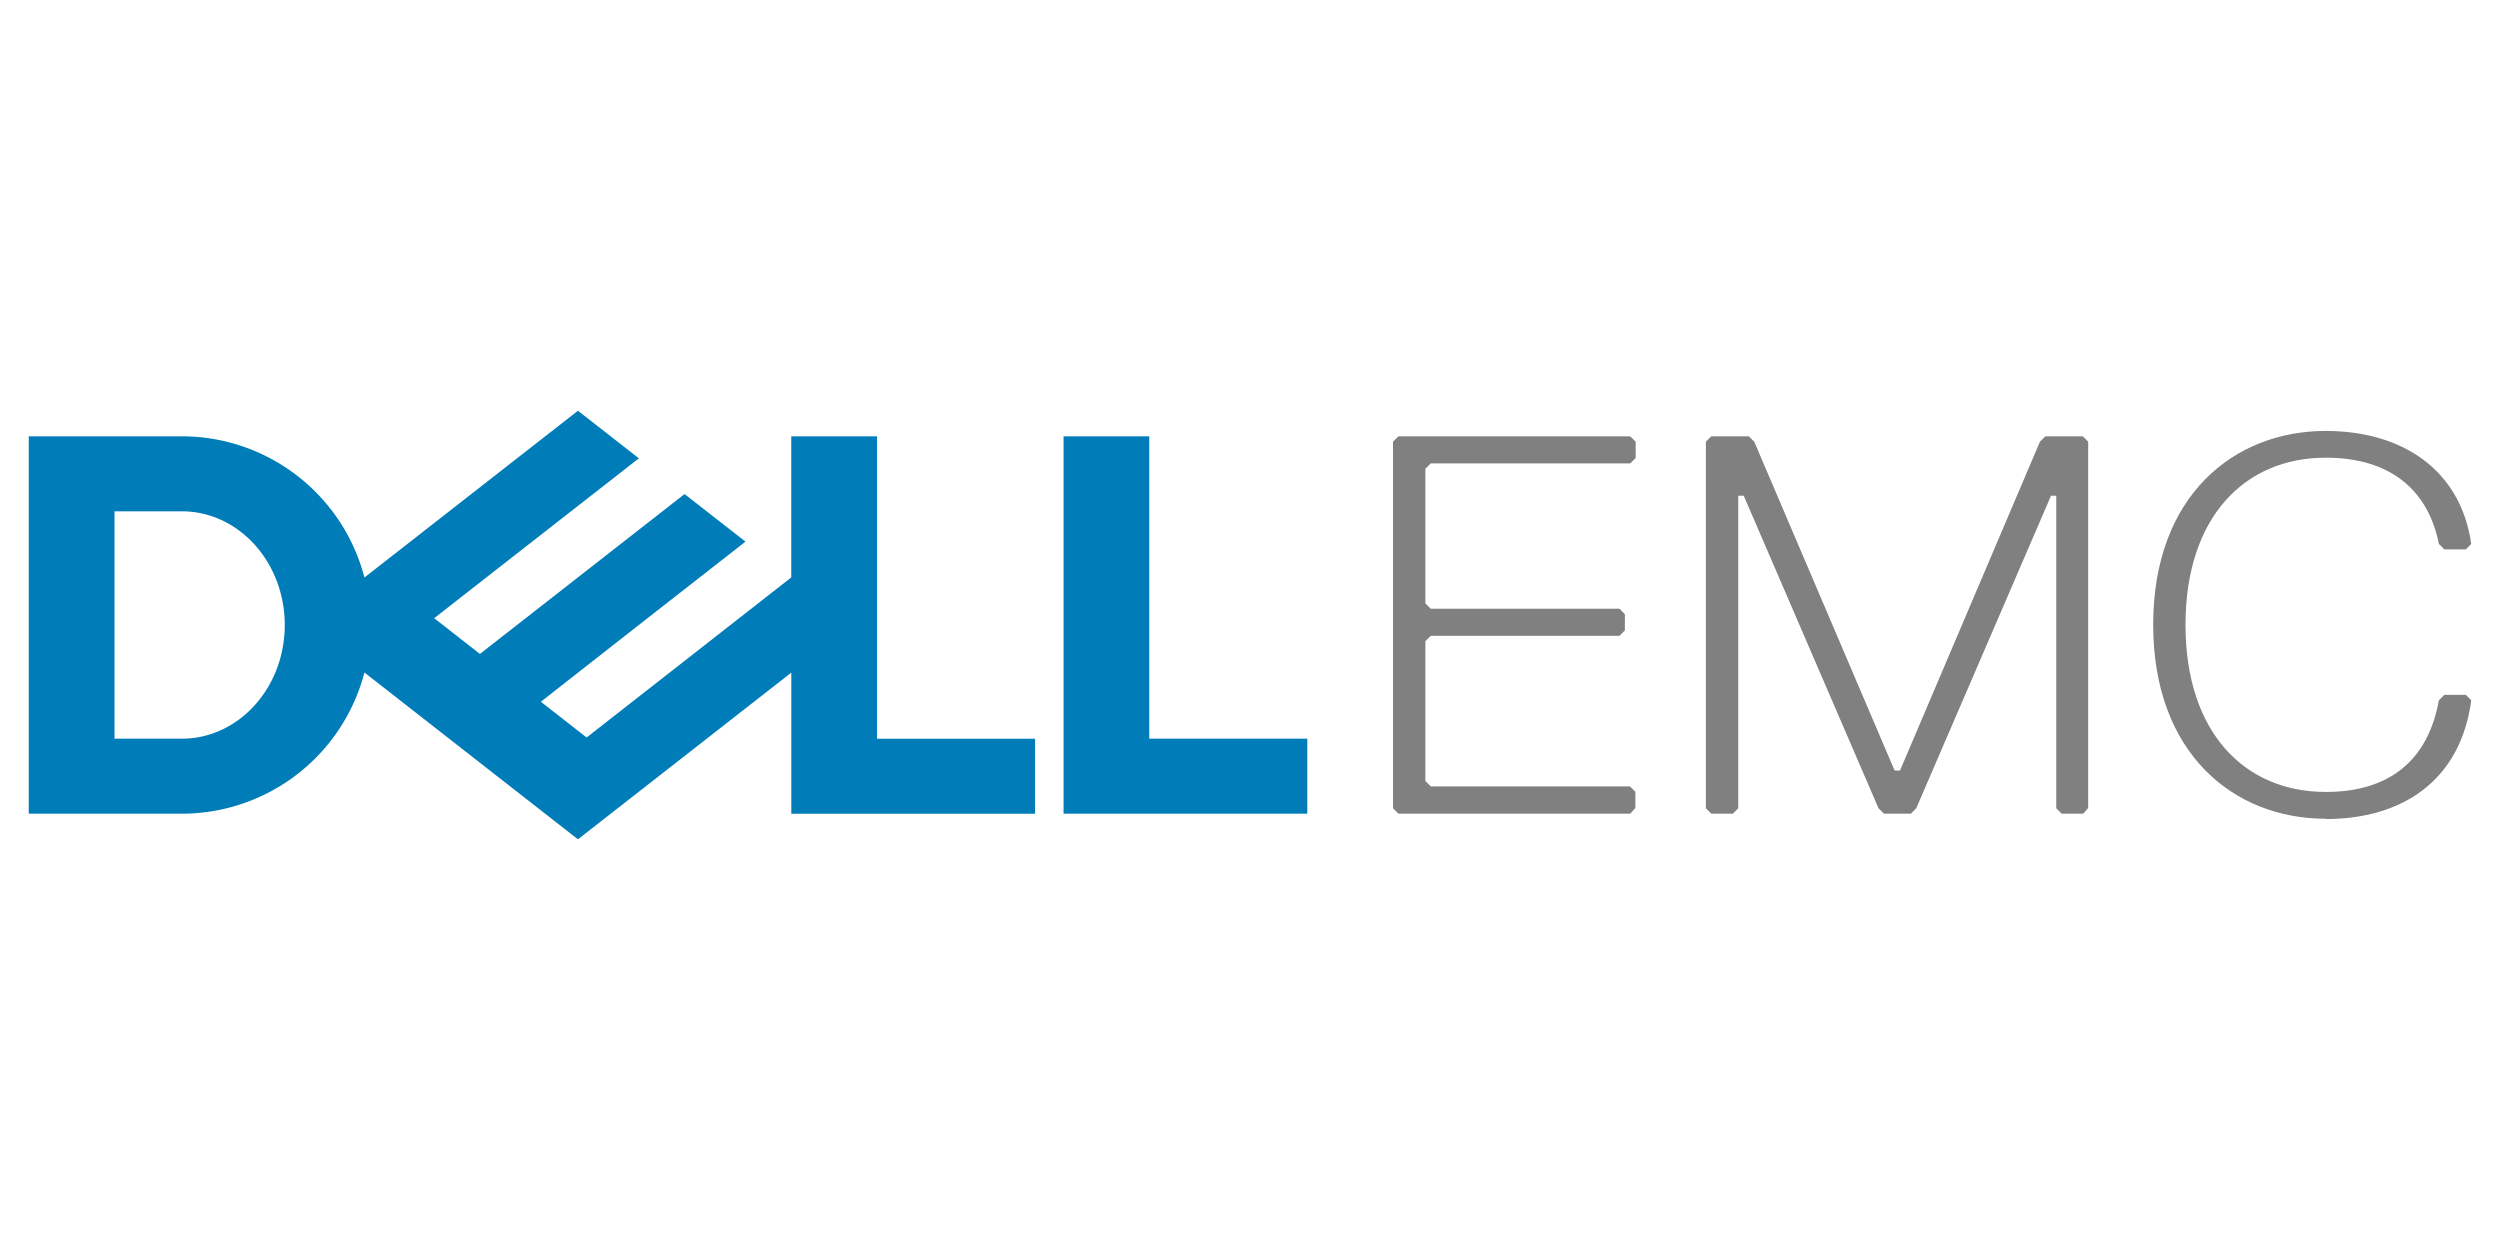
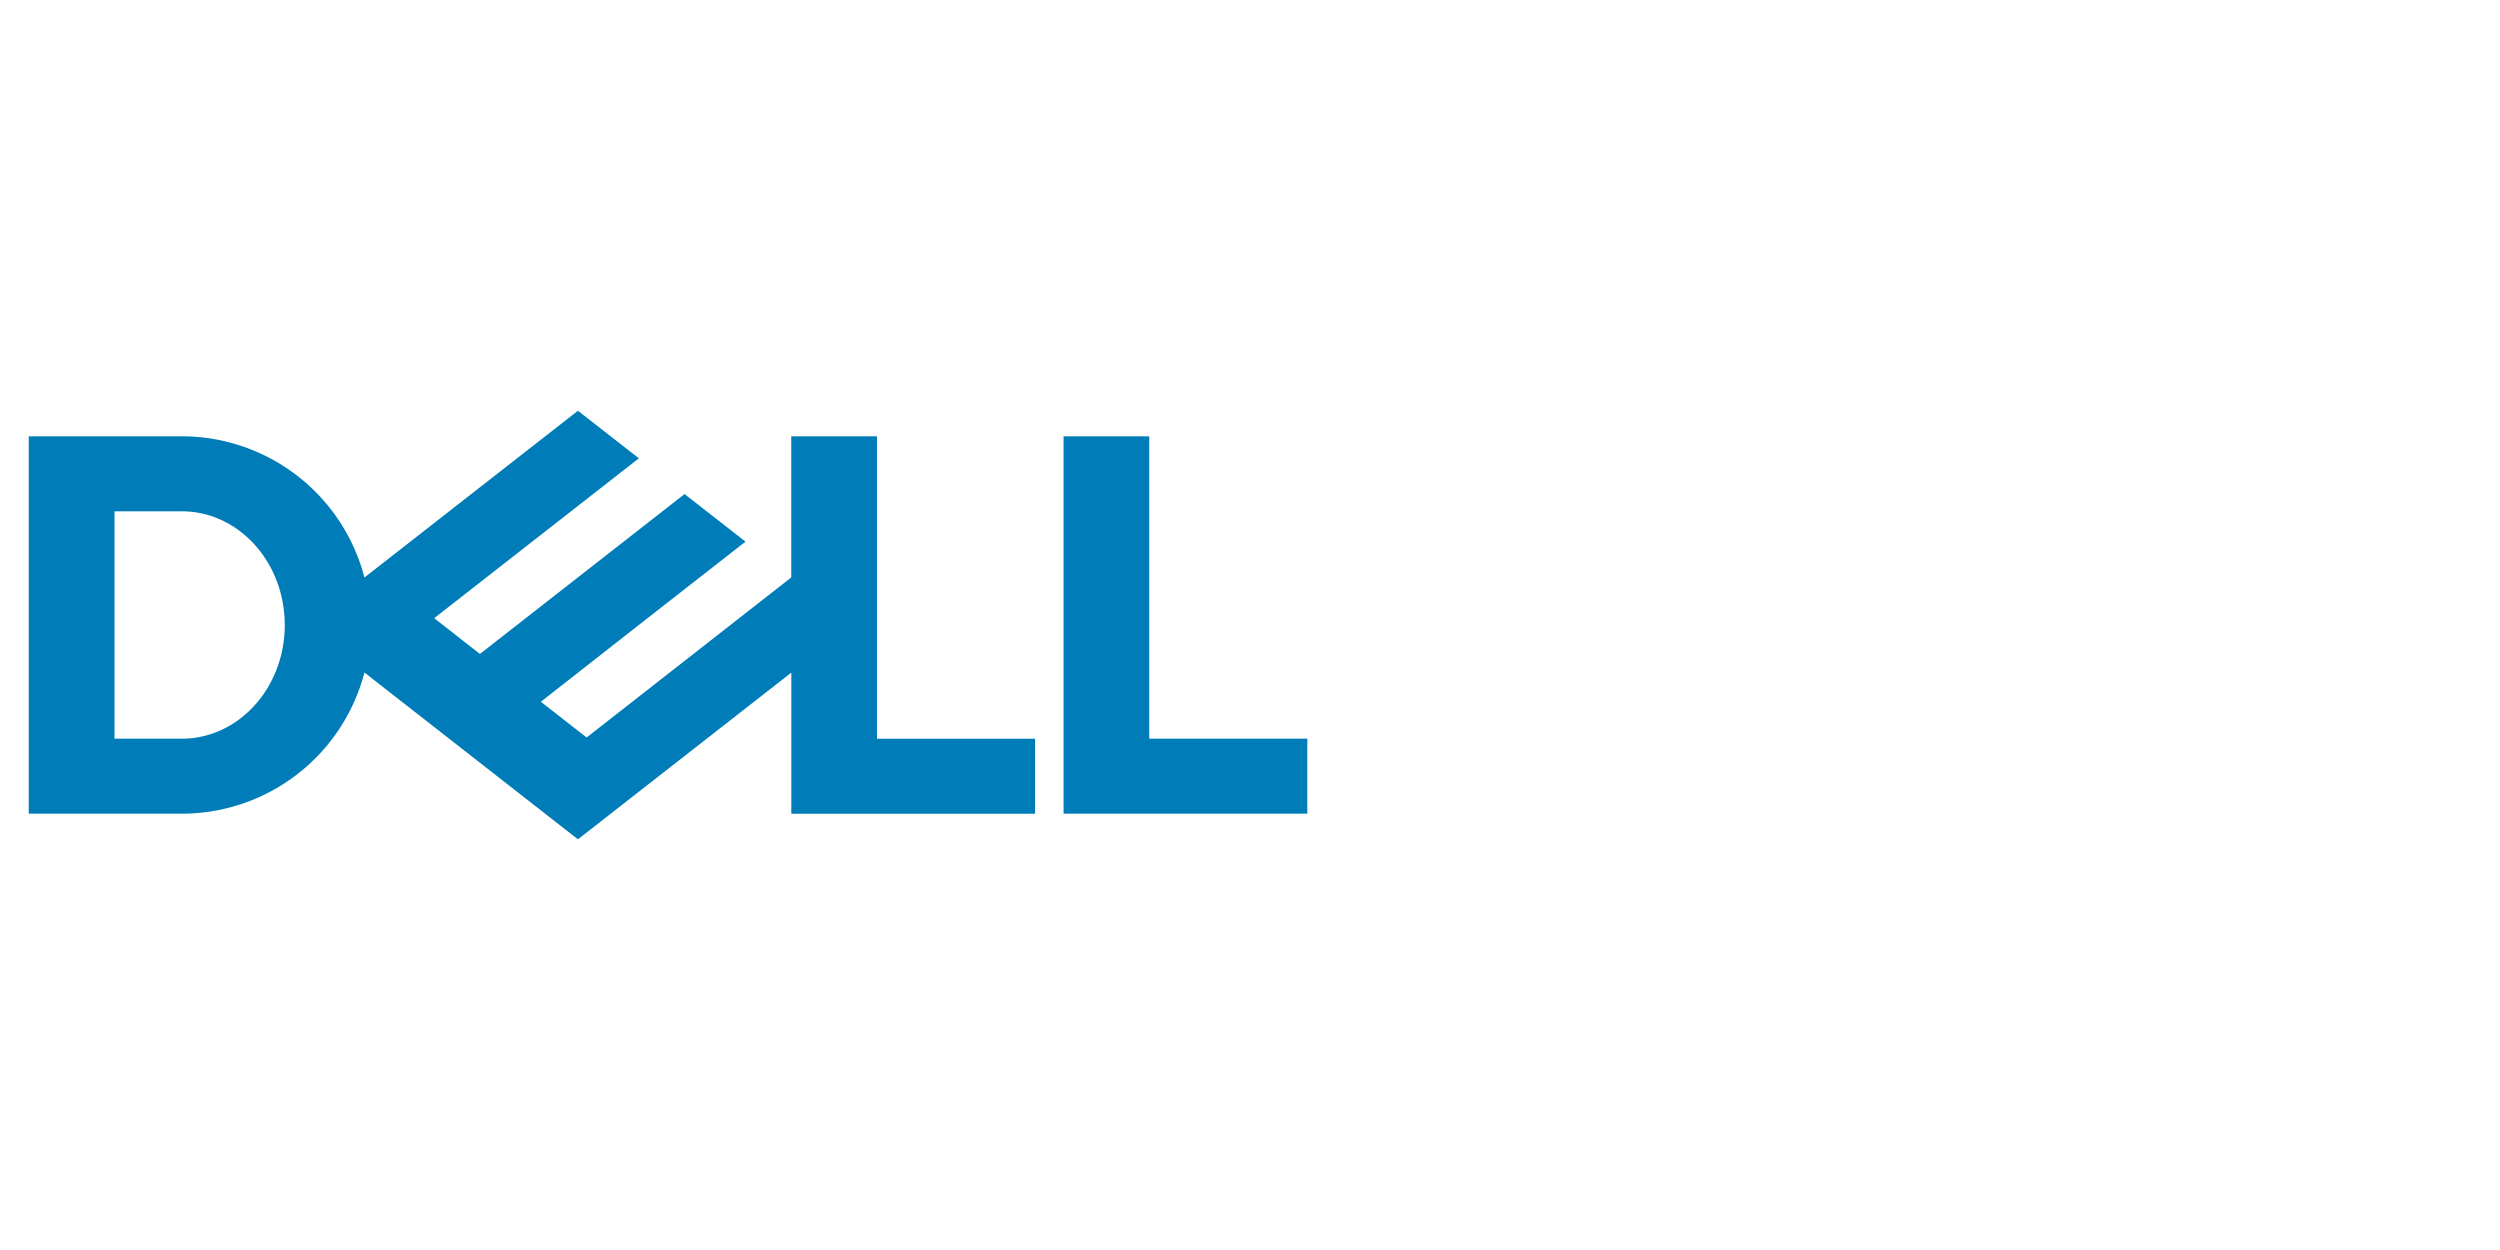
<svg xmlns="http://www.w3.org/2000/svg" id="Layer_1" data-name="Layer 1" viewBox="0 0 400 200">
  <defs>
    <style>.cls-1{fill:gray;}.cls-2{fill:#007db8;}</style>
  </defs>
  <title>tisa-client-logo-dellemc</title>
-   <path class="cls-1" d="M372.11,131.05c12.08,0,21.56-6,23.29-19l-.86-.87h-3.45l-.87.87c-1.72,9.48-7.76,14.66-18.11,14.66-12.94,0-22.43-9.49-22.43-26.74s9.49-26.74,22.43-26.74c10.35,0,16.39,5.17,18.11,13.8l.87.87h3.45l.86-.87C393.67,75,384.19,68.95,372.11,68.95c-14.66,0-27.6,10.35-27.6,31s12.94,31.05,27.6,31.05m-38-1.73V70.67l-.86-.86h-6l-.86.86L304,123.29h-.86L280.68,70.67l-.87-.86h-6l-.87.86v58.65l.87.87h3.45l.86-.87v-50H279l21.56,50,.87.87h4.31l.86-.87,21.56-50H329v50l.87.87h3.45Zm-72.45,0v-2.58l-.87-.87H228.93l-.87-.86V102.59l.87-.86h30.19l.86-.87V98.27l-.86-.87H228.93l-.87-.86V75l.87-.86h31.91l.87-.86V70.67l-.87-.86H223.75l-.87.86v58.65l.87.87h37.09Z" />
  <path class="cls-2" d="M209.17,118.19v12h-39V69.81h13.71v48.38Zm-39-48.38h13.71M29.08,130.19A30.2,30.2,0,0,0,58.31,107.6l34.16,26.69,34.14-26.67v22.58h39v-12H140.32V69.81H126.6V92.39L93.86,118l-7.32-5.72L102.21,100l17.07-13.34-9.75-7.61L76.79,104.63l-7.32-5.72,32.75-25.58-9.75-7.61L58.31,92.4A30.2,30.2,0,0,0,29.08,69.81H4.6v60.38Zm-10.76-12V81.81H29.08c9.1,0,16.48,8.14,16.48,18.19s-7.38,18.19-16.48,18.19Z" />
</svg>